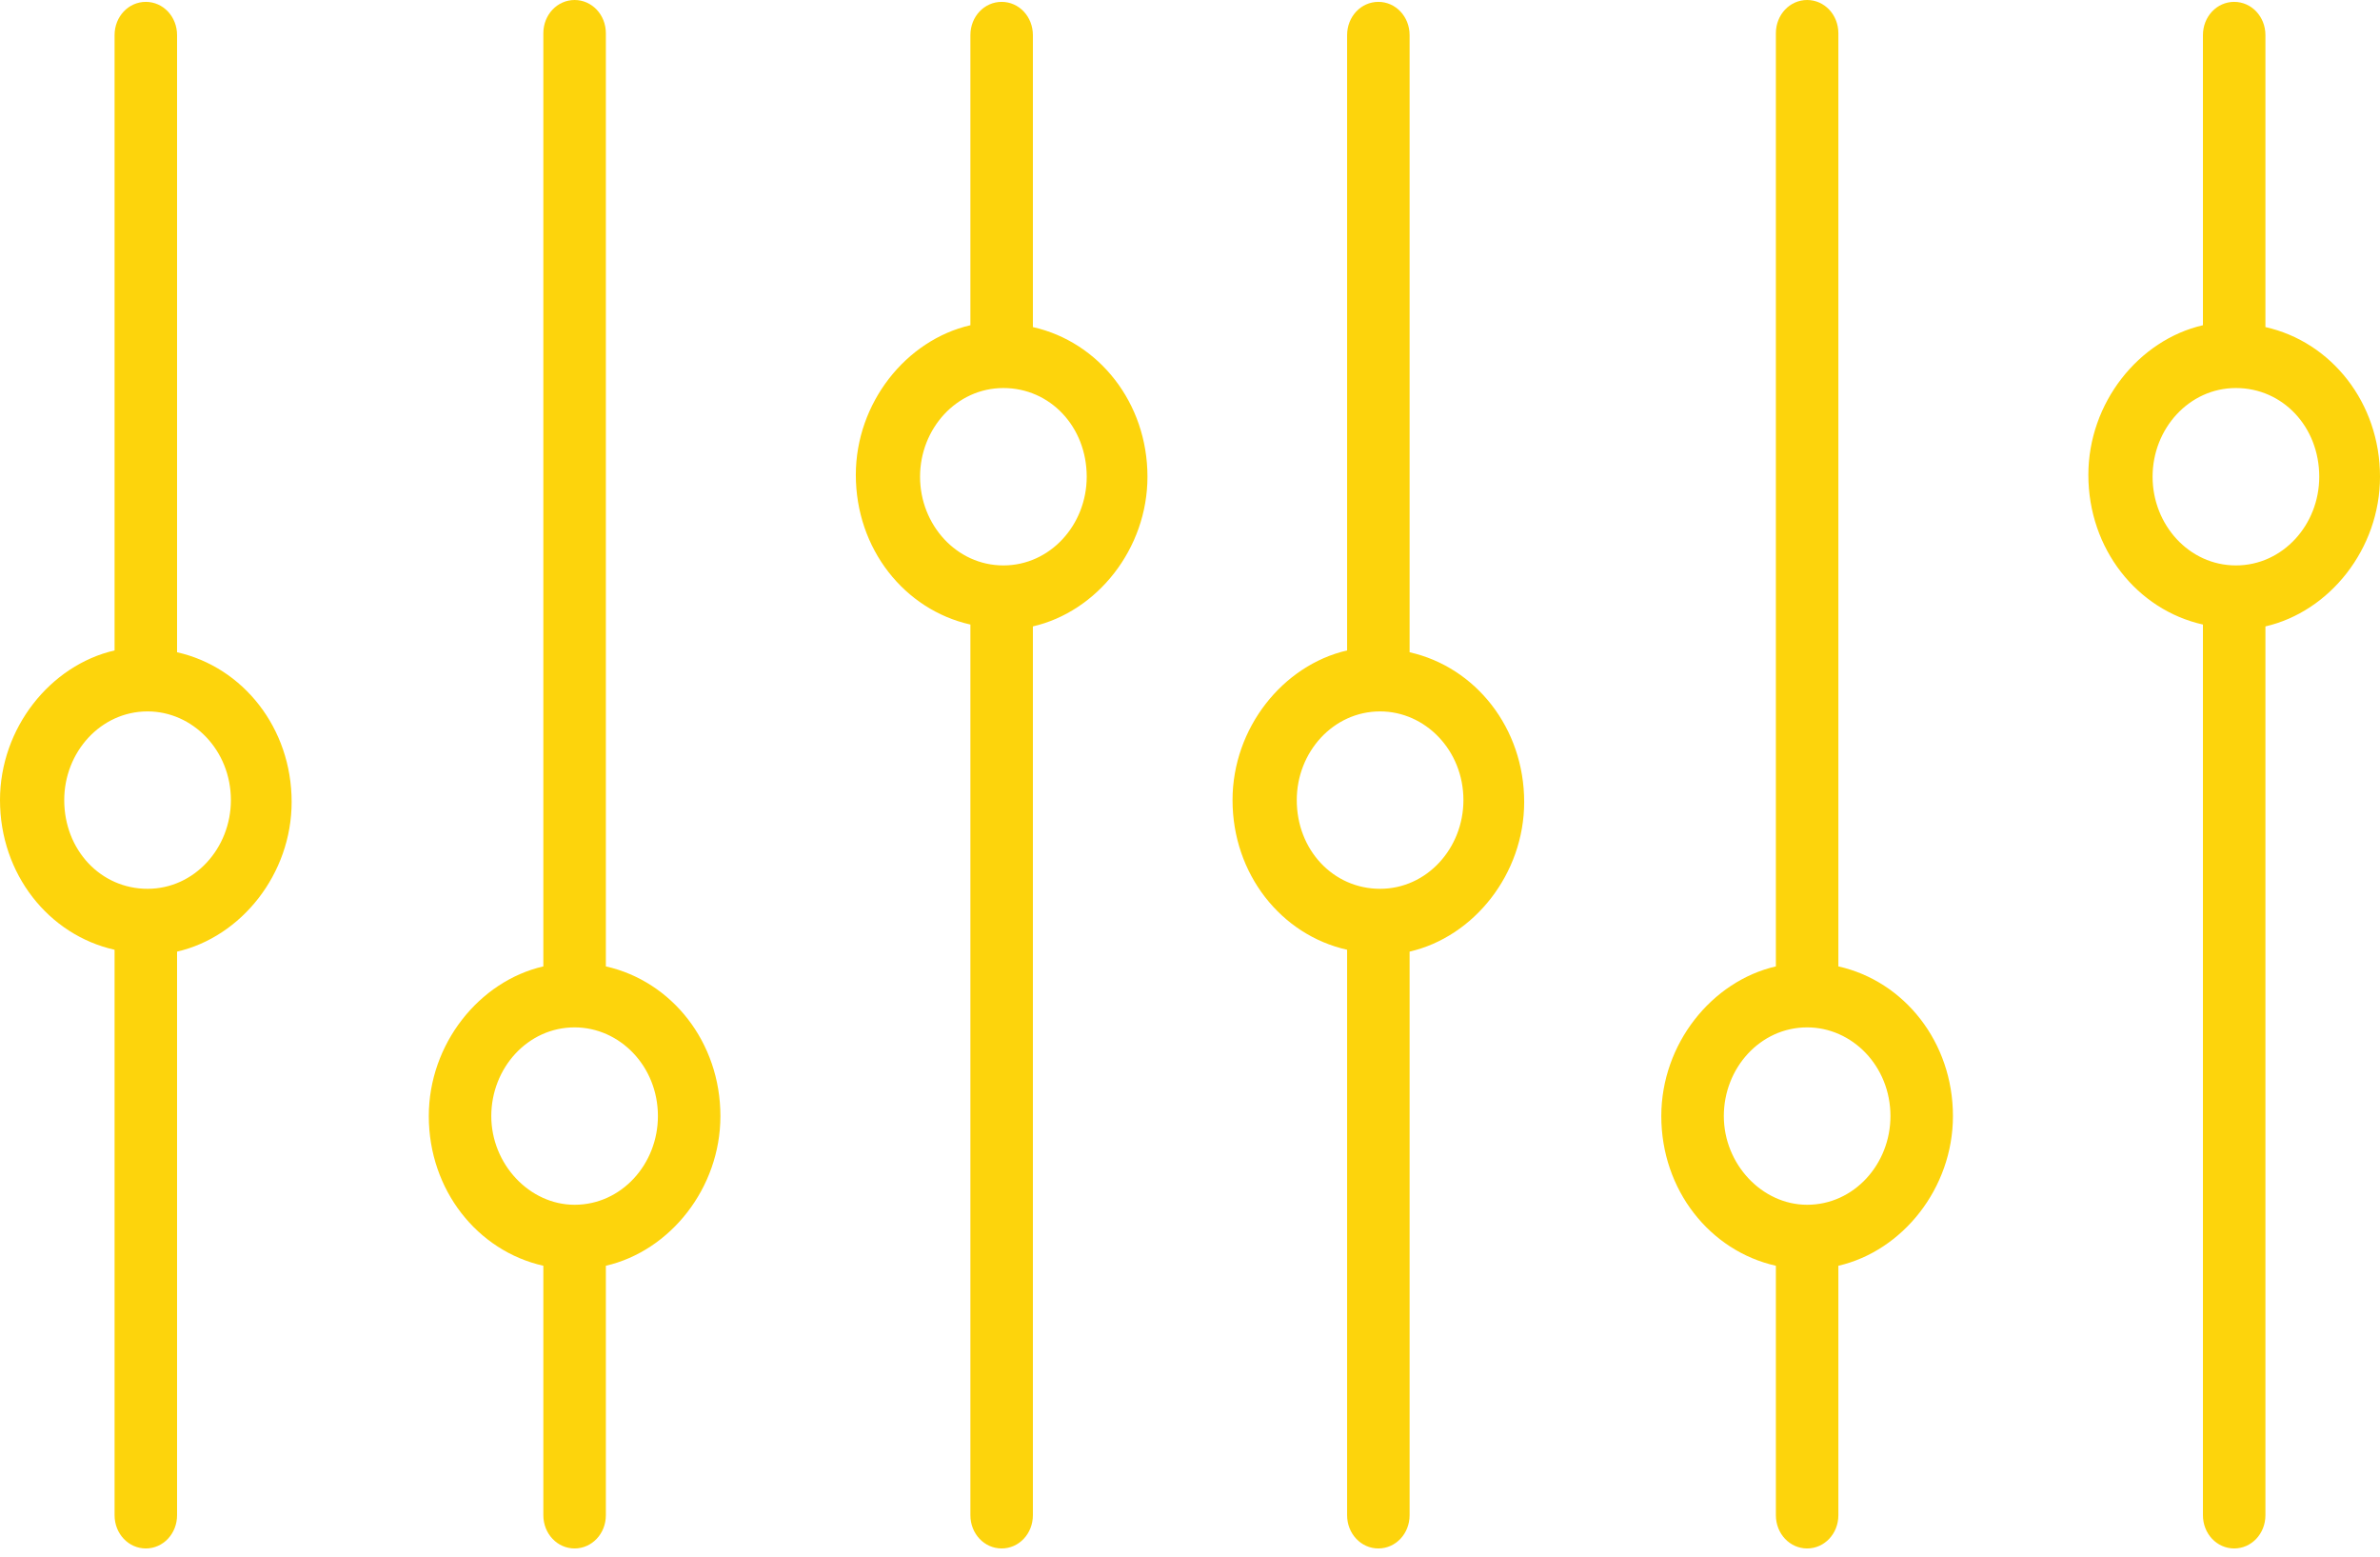
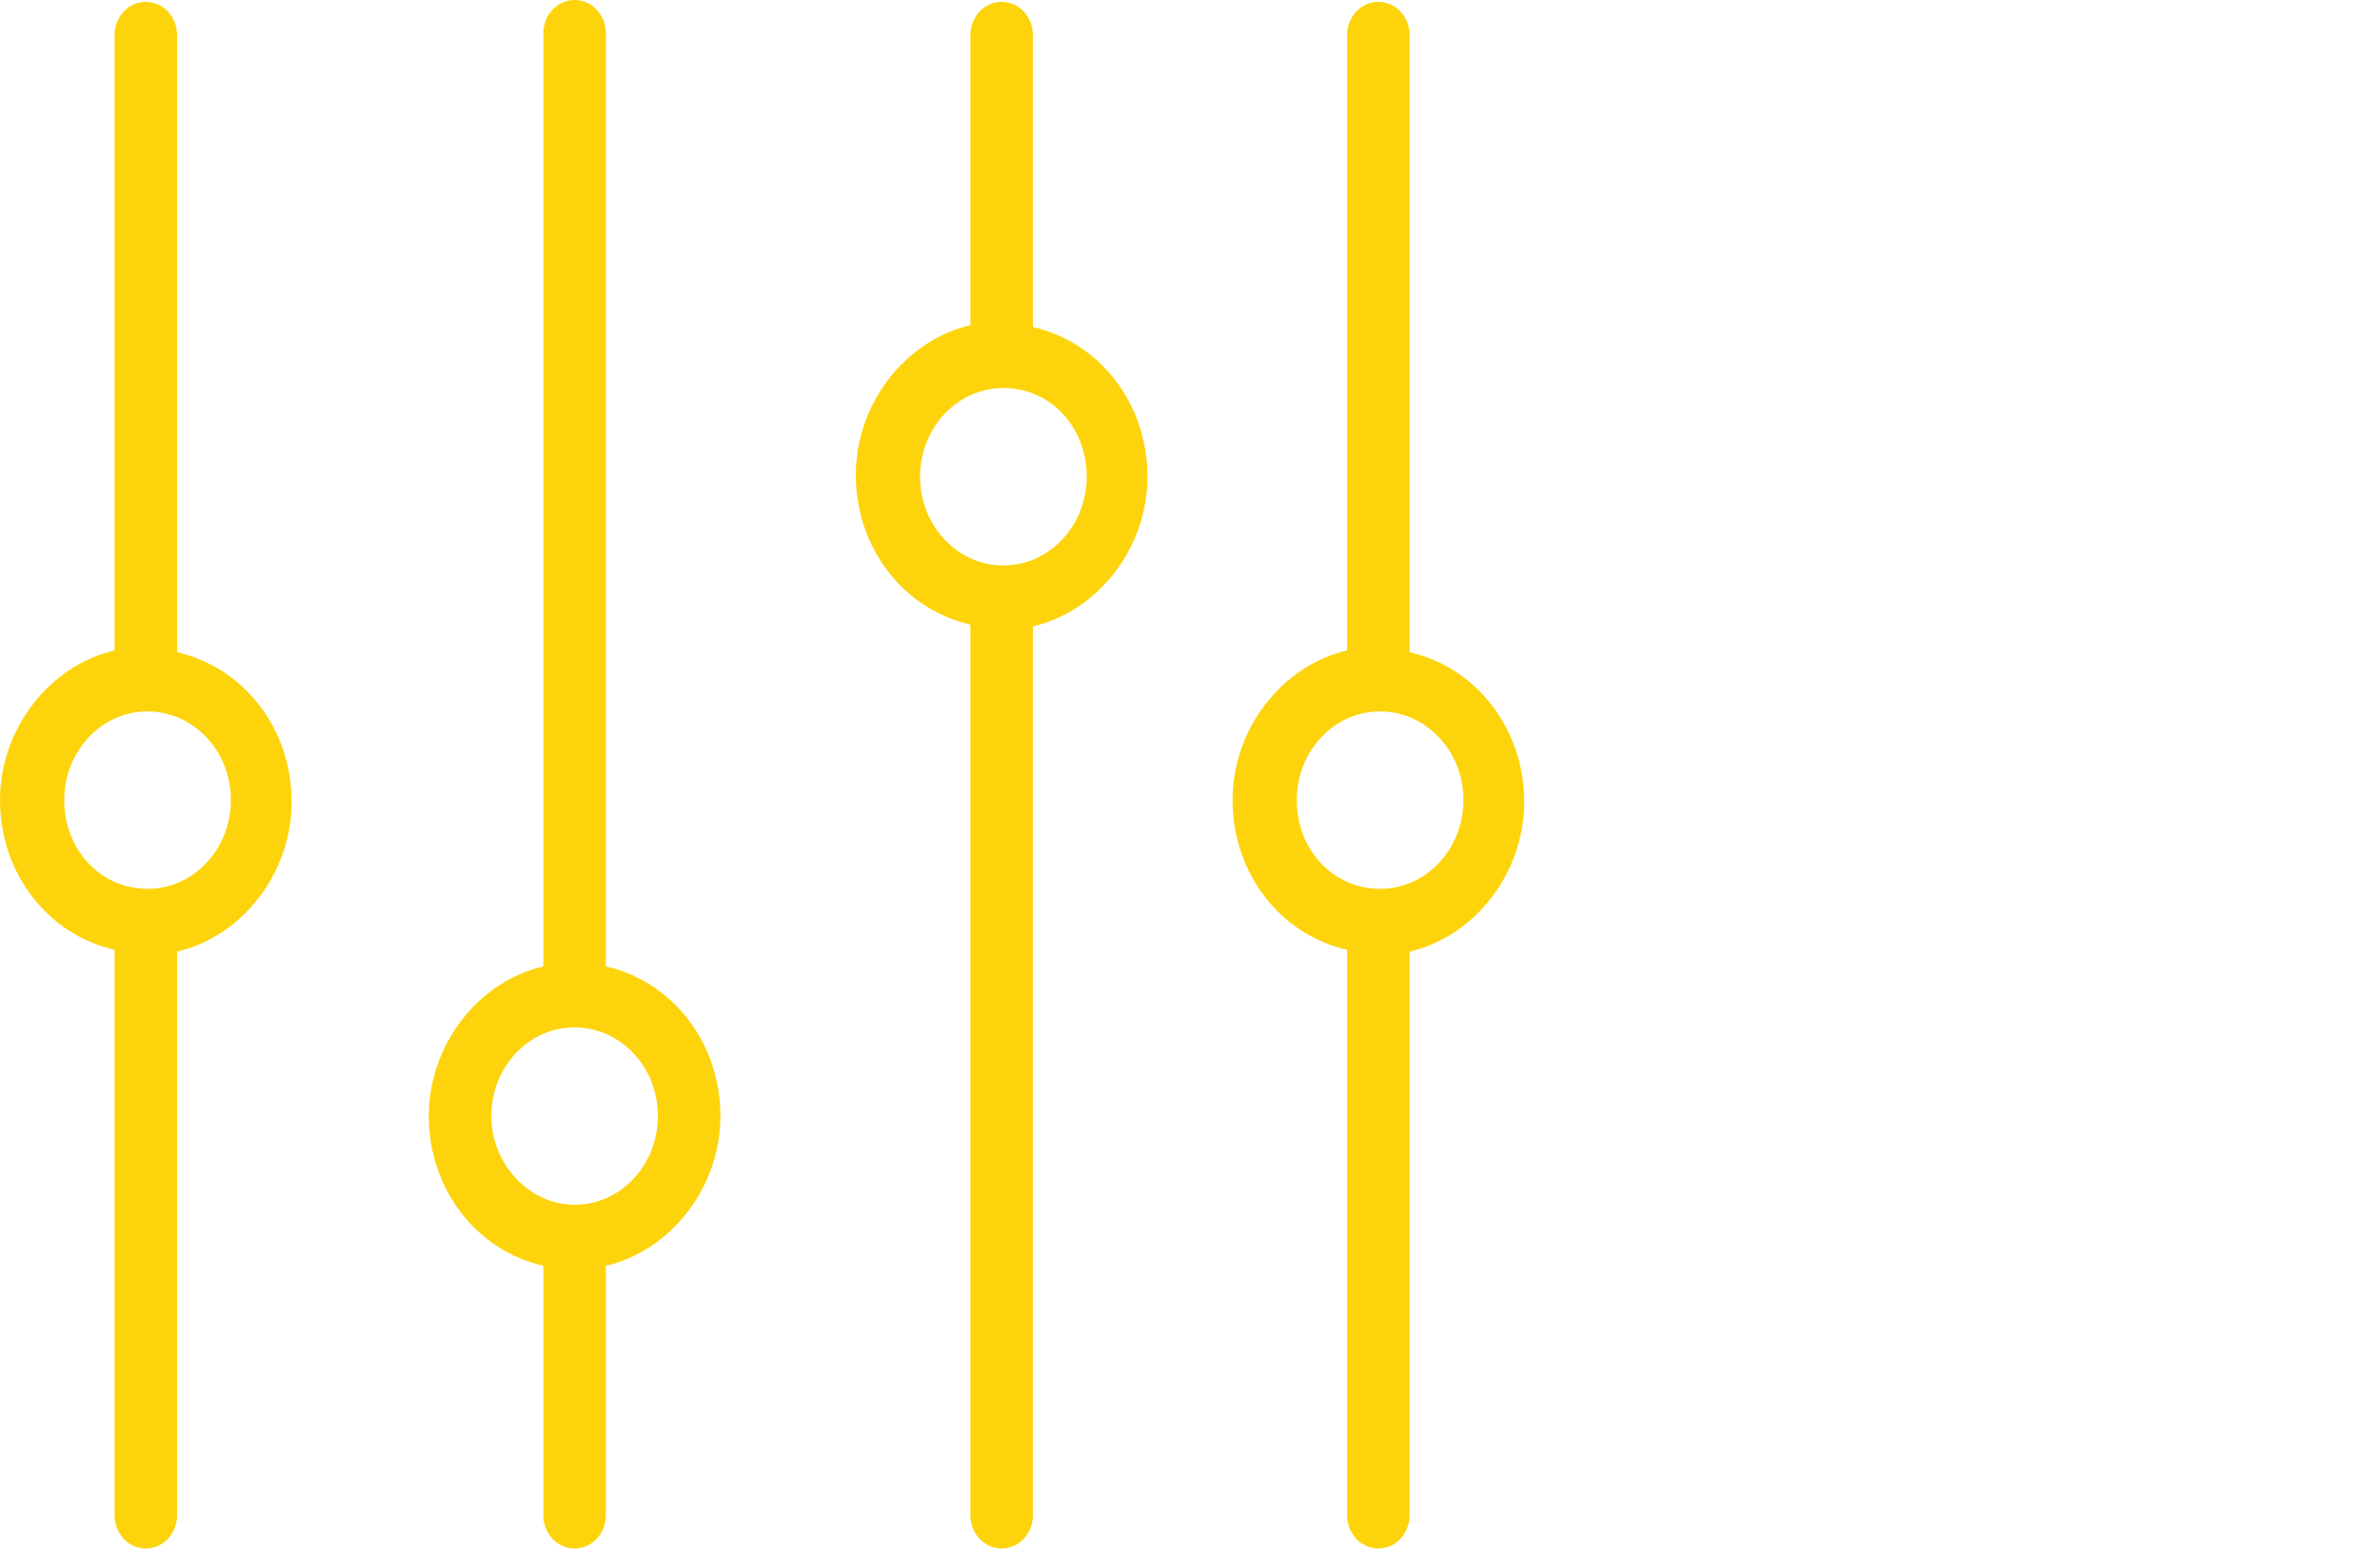
<svg xmlns="http://www.w3.org/2000/svg" width="78" height="51" viewBox="0 0 78 51" fill="none">
  <path d="M3.755 1.15L3.755 21.31C1.65 21.794 -1.64337e-05 23.853 -1.63305e-05 26.214C-1.62247e-05 28.635 1.593 30.633 3.755 31.117L3.755 49.643C3.755 50.248 4.21 50.732 4.779 50.732C5.348 50.732 5.803 50.248 5.803 49.643L5.803 31.178C7.908 30.694 9.558 28.635 9.558 26.274C9.558 23.853 7.965 21.855 5.803 21.37L5.803 1.15C5.803 0.545 5.348 0.061 4.779 0.061C4.21 0.061 3.755 0.545 3.755 1.15ZM7.567 26.214C7.567 27.788 6.372 29.12 4.836 29.12C3.3 29.12 2.105 27.848 2.105 26.214C2.105 24.64 3.3 23.308 4.836 23.308C6.315 23.308 7.567 24.579 7.567 26.214Z" fill="#FDD40C" />
  <path d="M17.807 1.09L17.807 31.662C15.702 32.147 14.053 34.205 14.053 36.566C14.053 38.988 15.646 40.985 17.807 41.47L17.807 49.643C17.807 50.248 18.263 50.732 18.831 50.732C19.4 50.732 19.856 50.248 19.856 49.643L19.856 41.47C21.961 40.985 23.61 38.927 23.61 36.566C23.61 34.144 22.017 32.147 19.856 31.662L19.856 1.09C19.856 0.484 19.4 -1.93222e-05 18.831 -1.92958e-05C18.263 -1.92693e-05 17.807 0.484 17.807 1.09ZM21.562 36.566C21.562 38.14 20.368 39.472 18.831 39.472C17.352 39.472 16.101 38.14 16.101 36.566C16.101 34.992 17.295 33.66 18.831 33.66C20.311 33.66 21.562 34.931 21.562 36.566Z" fill="#FDD40C" />
  <path d="M31.803 1.15L31.803 10.655C29.698 11.139 28.048 13.198 28.048 15.559C28.048 17.98 29.641 19.978 31.803 20.462L31.803 49.643C31.803 50.248 32.258 50.732 32.827 50.732C33.396 50.732 33.851 50.248 33.851 49.643L33.851 20.523C35.956 20.039 37.606 17.98 37.606 15.619C37.606 13.198 36.013 11.2 33.851 10.716L33.851 1.15C33.851 0.545 33.396 0.061 32.827 0.061C32.258 0.061 31.803 0.545 31.803 1.15ZM35.615 15.619C35.615 17.193 34.42 18.525 32.884 18.525C31.348 18.525 30.153 17.193 30.153 15.619C30.153 14.045 31.348 12.713 32.884 12.713C34.42 12.713 35.615 13.985 35.615 15.619Z" fill="#FDD40C" />
  <path d="M44.149 1.15L44.149 21.31C42.044 21.794 40.394 23.853 40.394 26.214C40.394 28.635 41.987 30.633 44.149 31.117L44.149 49.643C44.149 50.248 44.604 50.732 45.173 50.732C45.742 50.732 46.197 50.248 46.197 49.643L46.197 31.178C48.302 30.694 49.952 28.635 49.952 26.274C49.952 23.853 48.359 21.855 46.197 21.37L46.197 1.15C46.197 0.545 45.742 0.061 45.173 0.061C44.604 0.061 44.149 0.545 44.149 1.15ZM47.961 26.214C47.961 27.788 46.766 29.12 45.23 29.12C43.694 29.12 42.499 27.848 42.499 26.214C42.499 24.64 43.694 23.308 45.23 23.308C46.709 23.308 47.961 24.579 47.961 26.214Z" fill="#FDD40C" />
-   <path d="M58.201 1.09L58.201 31.662C56.096 32.147 54.446 34.205 54.446 36.566C54.446 38.988 56.039 40.985 58.201 41.47L58.201 49.643C58.201 50.248 58.656 50.732 59.225 50.732C59.794 50.732 60.249 50.248 60.249 49.643L60.249 41.47C62.354 40.985 64.004 38.927 64.004 36.566C64.004 34.144 62.411 32.147 60.249 31.662L60.249 1.09C60.249 0.484 59.794 -1.93222e-05 59.225 -1.92958e-05C58.656 -1.92693e-05 58.201 0.484 58.201 1.09ZM61.956 36.566C61.956 38.14 60.761 39.472 59.225 39.472C57.746 39.472 56.495 38.14 56.495 36.566C56.495 34.992 57.689 33.66 59.225 33.66C60.705 33.66 61.956 34.931 61.956 36.566Z" fill="#FDD40C" />
-   <path d="M72.197 1.15L72.197 10.655C70.092 11.139 68.442 13.198 68.442 15.559C68.442 17.98 70.035 19.978 72.197 20.462L72.197 49.643C72.197 50.248 72.652 50.732 73.221 50.732C73.79 50.732 74.245 50.248 74.245 49.643L74.245 20.523C76.35 20.039 78 17.98 78 15.619C78 13.198 76.407 11.2 74.245 10.716L74.245 1.15C74.245 0.545 73.79 0.061 73.221 0.061C72.652 0.061 72.197 0.545 72.197 1.15ZM76.009 15.619C76.009 17.193 74.814 18.525 73.278 18.525C71.742 18.525 70.547 17.193 70.547 15.619C70.547 14.045 71.742 12.713 73.278 12.713C74.814 12.713 76.009 13.985 76.009 15.619Z" fill="#FDD40C" />
</svg>